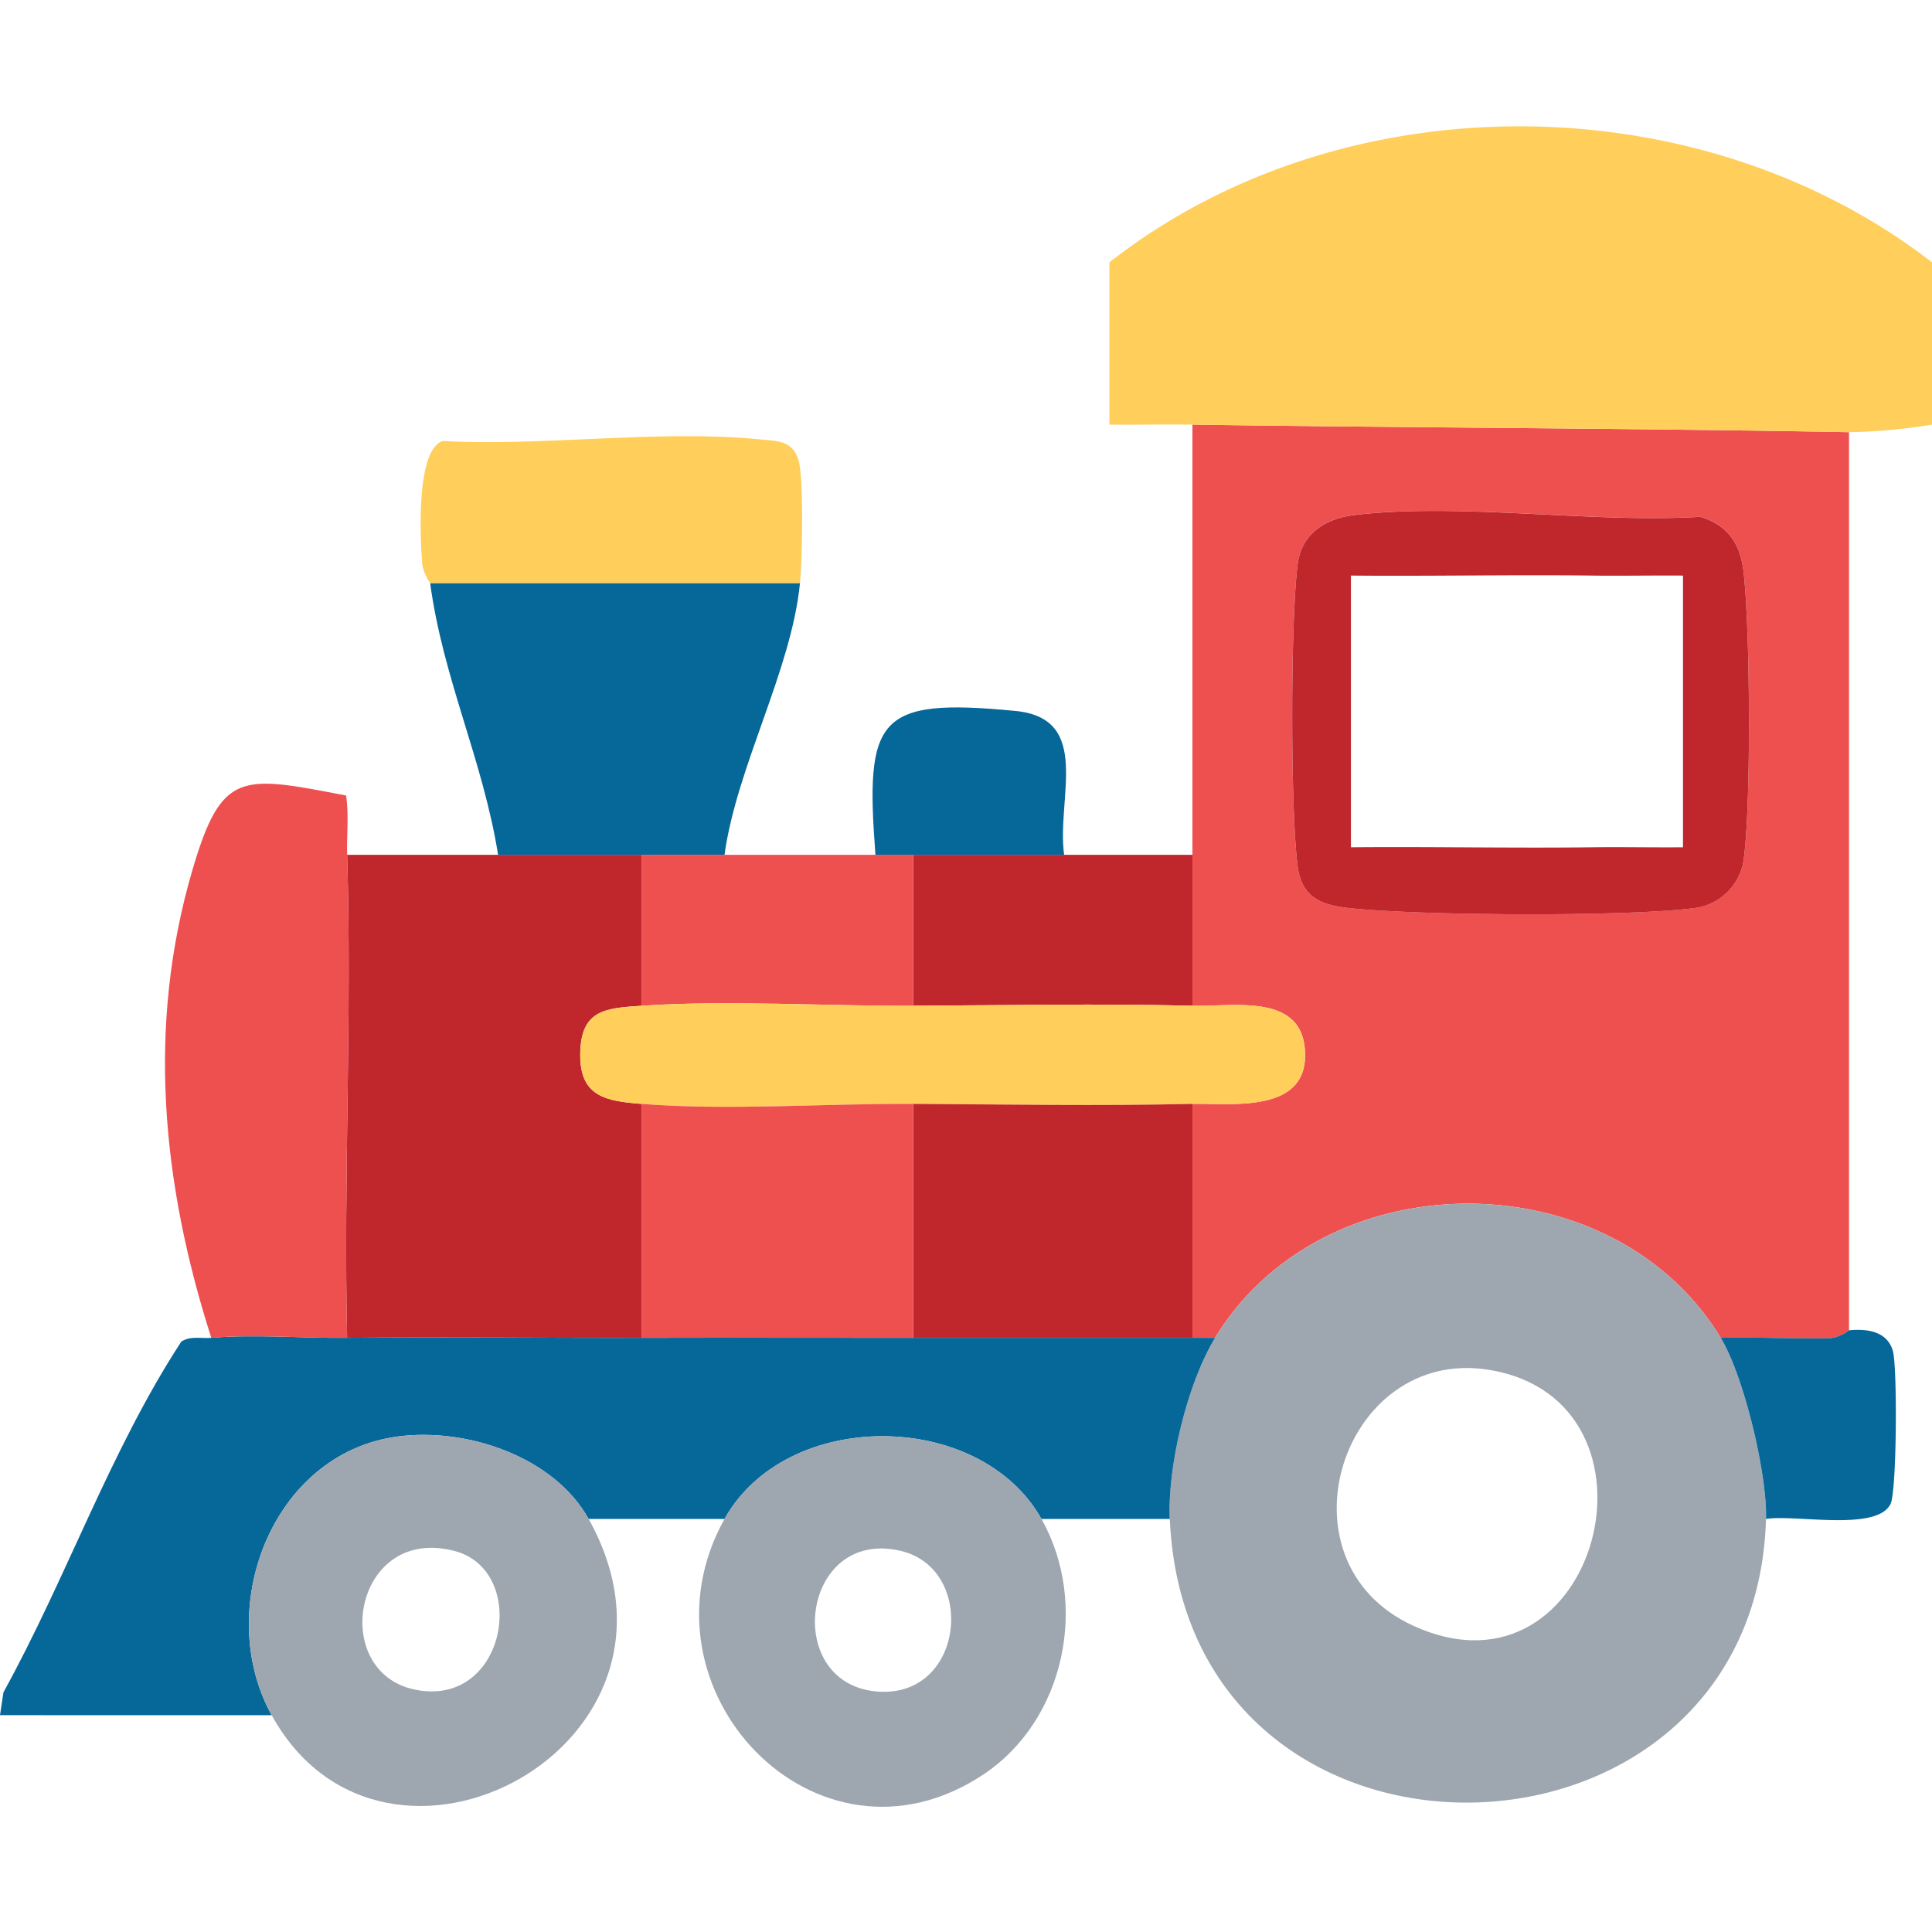
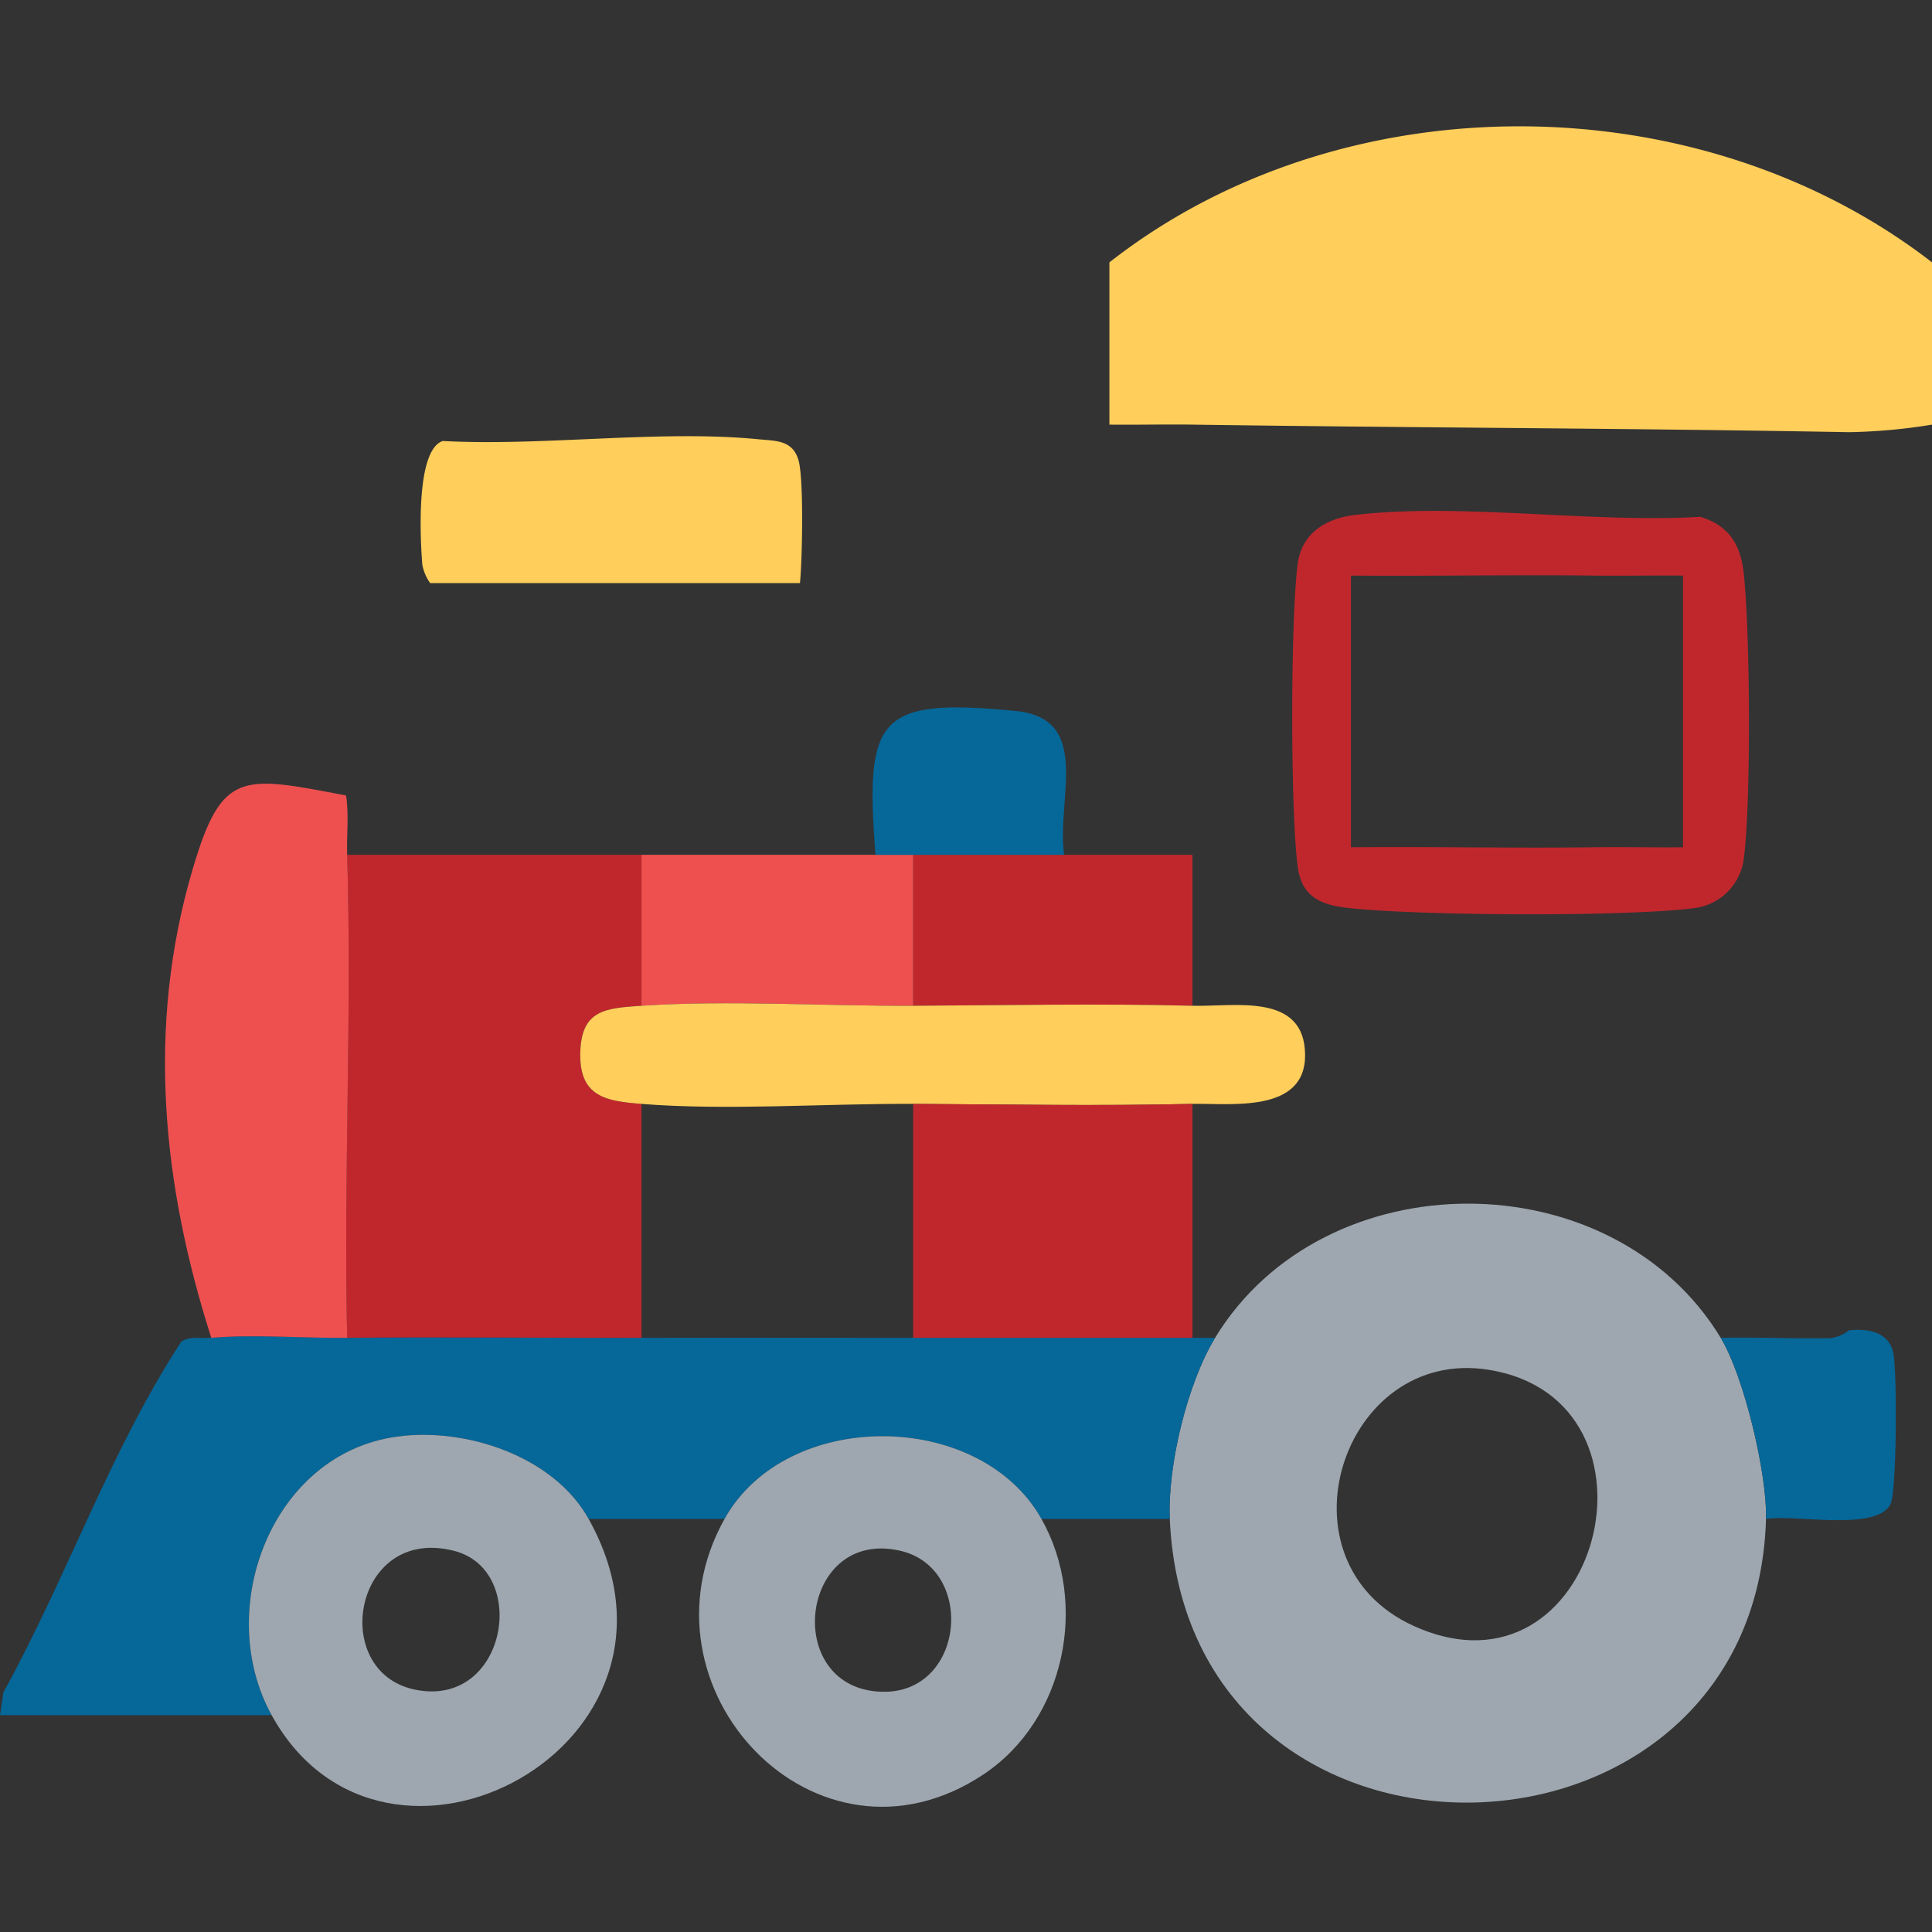
<svg xmlns="http://www.w3.org/2000/svg" version="1.1" width="260" height="260">
  <rect width="100%" height="100%" fill="#333333" stroke="none" />
  <svg width="260" height="260" viewBox="0 0 260 260">
    <defs>
      <clipPath id="SvgjsClipPath1047">
        <rect id="SvgjsRect1046" data-name="Rectangle 266" width="260.006" height="226.15" fill="none" />
      </clipPath>
      <clipPath id="SvgjsClipPath1045">
        <rect width="260" height="260" />
      </clipPath>
    </defs>
    <g id="SvgjsG1044" data-name="favicon-przedszkole – 1" clip-path="url(#clip-favicon-przedszkole_1)">
-       <rect width="260" height="260" fill="#fff" />
      <g id="SvgjsG1043" data-name="Group 416" transform="translate(0 17)">
        <g id="SvgjsG1042" data-name="Group 415" clip-path="url(#clip-path)">
-           <path id="SvgjsPath1041" data-name="Path 1321" d="M11.173,40.145v78.206c5.622.142,15.107-1.842,15.163,6.609.052,7.939-10.188,6.476-15.163,6.595V163.04H14.22c14.659-24.083,53.435-24.075,68.049,0,4.92-.115,9.878.147,14.808.042a5.136,5.136,0,0,0,2.458-1.058V41.161c-29.163-.536-58.943-.593-88.362-1.016m68.34,12.4c3.721,1.117,5.389,3.621,5.825,7.378.9,7.728,1.04,31.121.032,38.671a7.669,7.669,0,0,1-6.6,6.6c-9.049,1.205-37.54,1.042-46.8-.03-3.794-.44-6.11-1.658-6.629-5.559-.99-7.446-.981-33.266,0-40.729.541-4.119,3.795-6.116,7.647-6.573,14.226-1.69,31.924,1.122,46.526.24" transform="translate(149.298 0)" fill="#ee5050" />
          <path id="SvgjsPath1040" data-name="Path 1322" d="M96.507,163.041c-14.615-24.076-53.391-24.084-68.05,0-3.73,6.128-6.413,17.224-6.094,24.375,2.318,51.826,78.8,49.96,80.238,0,.173-6.028-2.966-19.221-6.094-24.375m-31.228,4.3c25.5,4.086,14.795,45.758-10.082,34.472-18.993-8.617-9.679-37.638,10.082-34.472" transform="translate(135.061 0)" fill="#9ea7af" />
          <path id="SvgjsPath1039" data-name="Path 1323" d="M99.535,41.161a77.13,77.13,0,0,0,11.172-1.016V18.309C79.343-5.977,31.3-6.228,0,18.309V40.145c3.712.039,7.46-.053,11.172,0,29.42.423,59.2.48,88.363,1.016" transform="translate(149.299 0)" fill="#ffce5b" />
          <path id="SvgjsPath1038" data-name="Path 1324" d="M256.959,163.04H219.38c-12.173,0-24.392-.032-36.564,0-13.186.035-26.428-.148-39.611,0-5.873.066-12.581-.508-18.282,0-1.34.119-2.76-.3-4.033.5-9.583,14.7-15.424,31.773-23.937,47.2l-.465,3.08,36.56.005c-7.845-14.209-.066-35.151,16.846-37.489,9.257-1.28,21.1,2.621,25.812,11.082h18.282c8.328-14.942,34.351-14.759,42.658,0h17.266c-.32-7.151,2.364-18.248,6.094-24.376Z" transform="translate(-96.488 0)" fill="#066799" />
          <path id="SvgjsPath1037" data-name="Path 1325" d="M194.118,98.038H173.8c.664,21.612-.494,43.38,0,65,13.183-.147,26.425.035,39.611,0V131.555c-4.61-.373-8.27-.878-8.24-6.606.033-6.072,3.352-6.268,8.24-6.6V98.038Z" transform="translate(-127.088 0)" fill="#c0272d" />
          <path id="SvgjsPath1036" data-name="Path 1326" d="M162.662,187.416c-8.306-14.759-34.329-14.942-42.657,0-12.692,22.772,12.385,49.357,34.87,34.363,10.961-7.31,14.189-22.99,7.787-34.363m-19,4.279c10.524,2.419,8.6,20.373-3.58,18.895-12.286-1.491-9.616-21.929,3.58-18.895" transform="translate(-22.504 0)" fill="#9ea7af" />
          <path id="SvgjsPath1035" data-name="Path 1327" d="M180.057,213.824c15.229,27.581,59.6,3.991,42.658-26.408-4.716-8.46-16.556-12.362-25.812-11.082-16.913,2.339-24.691,23.28-16.846,37.49m24.63-22.095c10.107,2.665,7,21.224-5.37,18.649-11.638-2.423-8.2-22.227,5.37-18.649" transform="translate(-143.496 0)" fill="#9ea7af" />
          <path id="SvgjsPath1034" data-name="Path 1328" d="M219.31,163.04c5.7-.508,12.409.066,18.282,0-.494-21.623.664-43.391,0-65-.082-2.652.258-5.349-.142-7.984-14.1-2.7-16.726-3.426-20.678,10.016-6.2,21.1-4.077,42.3,2.538,62.97" transform="translate(-190.875 0)" fill="#ee5050" />
-           <path id="SvgjsPath1033" data-name="Path 1329" d="M152.35,61.474c1.734,12.886,7.119,23.857,9.141,36.564h30.47c1.655-11.912,9-24.819,10.156-36.564Z" transform="translate(-94.461 0)" fill="#066799" />
          <path id="SvgjsPath1032" data-name="Path 1330" d="M153.344,61.474h49.767c.311-3.143.534-14.042-.2-16.554-.8-2.711-3.044-2.577-5.323-2.8-13.309-1.315-28.979.955-42.549.226-3.662,1.227-3.034,13.181-2.747,16.67a6.274,6.274,0,0,0,1.056,2.46" transform="translate(-95.455 0)" fill="#ffce5b" />
          <path id="SvgjsPath1031" data-name="Path 1331" d="M119.848,98.038H99.535v20.313c12.479-.063,25.11-.315,37.579,0V98.038Z" transform="translate(23.357 0)" fill="#c0272d" />
          <path id="SvgjsPath1030" data-name="Path 1332" d="M168.6,98.038H137.115v20.313c11.635-.784,24.726.06,36.563,0V98.038Z" transform="translate(-50.787 0)" fill="#ee5050" />
          <path id="SvgjsPath1029" data-name="Path 1333" d="M116.928,98.038H142.32c-1.05-7.567,3.846-18.352-6.539-19.361-18.657-1.811-20.259.922-18.853,19.361" transform="translate(0.885 0)" fill="#066799" />
          <path id="SvgjsPath1028" data-name="Path 1334" d="M22.137,162.024a5.133,5.133,0,0,1-2.458,1.057c-4.93.106-9.888-.156-14.808-.041,3.128,5.154,6.267,18.347,6.094,24.376,3.886-.646,14.933,1.739,16.763-2.027.838-1.724.929-18.5.3-20.621-.779-2.623-3.474-2.978-5.89-2.744" transform="translate(226.697 0)" fill="#066799" />
          <path id="SvgjsPath1027" data-name="Path 1335" d="M79.548,52.55c-14.6.882-32.3-1.93-46.526-.24-3.852.457-7.106,2.454-7.646,6.573-.98,7.462-.989,33.282,0,40.728.519,3.9,2.836,5.12,6.629,5.559,9.257,1.073,37.749,1.236,46.8.031a7.67,7.67,0,0,0,6.6-6.6c1.008-7.551.866-30.943-.032-38.671-.436-3.757-2.1-6.261-5.825-7.378m-14.51,7.908c4.049.051,8.139-.036,12.188,0V97.022c-4.049.036-8.139-.051-12.188,0-10.815.135-21.686-.1-32.5,0V60.458c10.815.1,21.686-.135,32.5,0" transform="translate(149.263 0)" fill="#c0272d" />
          <path id="SvgjsPath1026" data-name="Path 1336" d="M166.755,118.351c-12.469-.316-25.1-.064-37.579,0-11.838.06-24.929-.784-36.564,0-4.888.329-8.207.525-8.24,6.6-.03,5.728,3.63,6.233,8.24,6.606,11.4.921,24.875-.066,36.564,0,12.48.07,25.106.3,37.579,0,4.975-.119,15.215,1.345,15.163-6.595-.056-8.451-9.541-6.467-15.163-6.609" transform="translate(-6.284 0)" fill="#ffce5b" />
          <path id="SvgjsPath1025" data-name="Path 1337" d="M99.535,131.555v31.486h37.579V131.555c-12.472.3-25.1.07-37.579,0" transform="translate(23.357 0)" fill="#c0272d" />
-           <path id="SvgjsPath1024" data-name="Path 1339" d="M137.114,131.555v31.486c12.173-.033,24.391,0,36.564,0V131.555c-11.689-.066-25.163.922-36.564,0" transform="translate(-50.786 0)" fill="#ee5050" />
        </g>
      </g>
    </g>
  </svg>
  <style>@media (prefers-color-scheme: light) { :root { filter: none; } }
@media (prefers-color-scheme: dark) { :root { filter: none; } }
</style>
</svg>